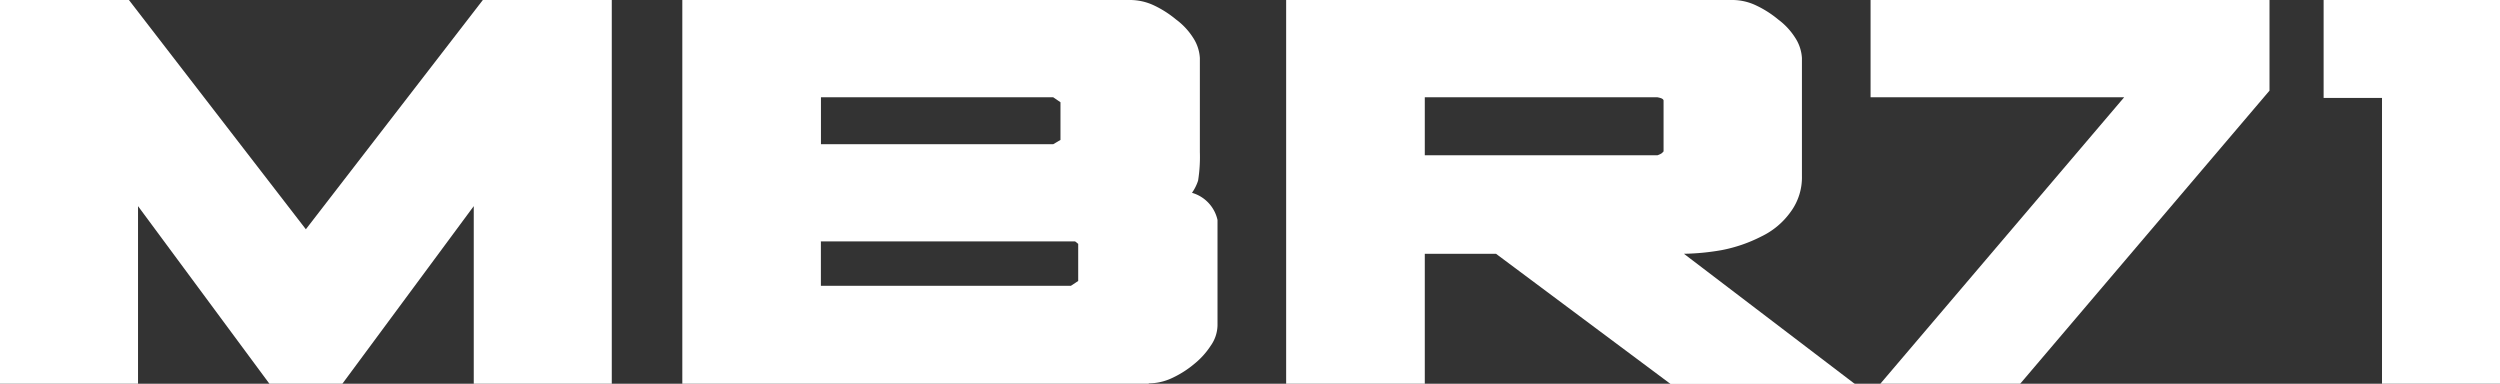
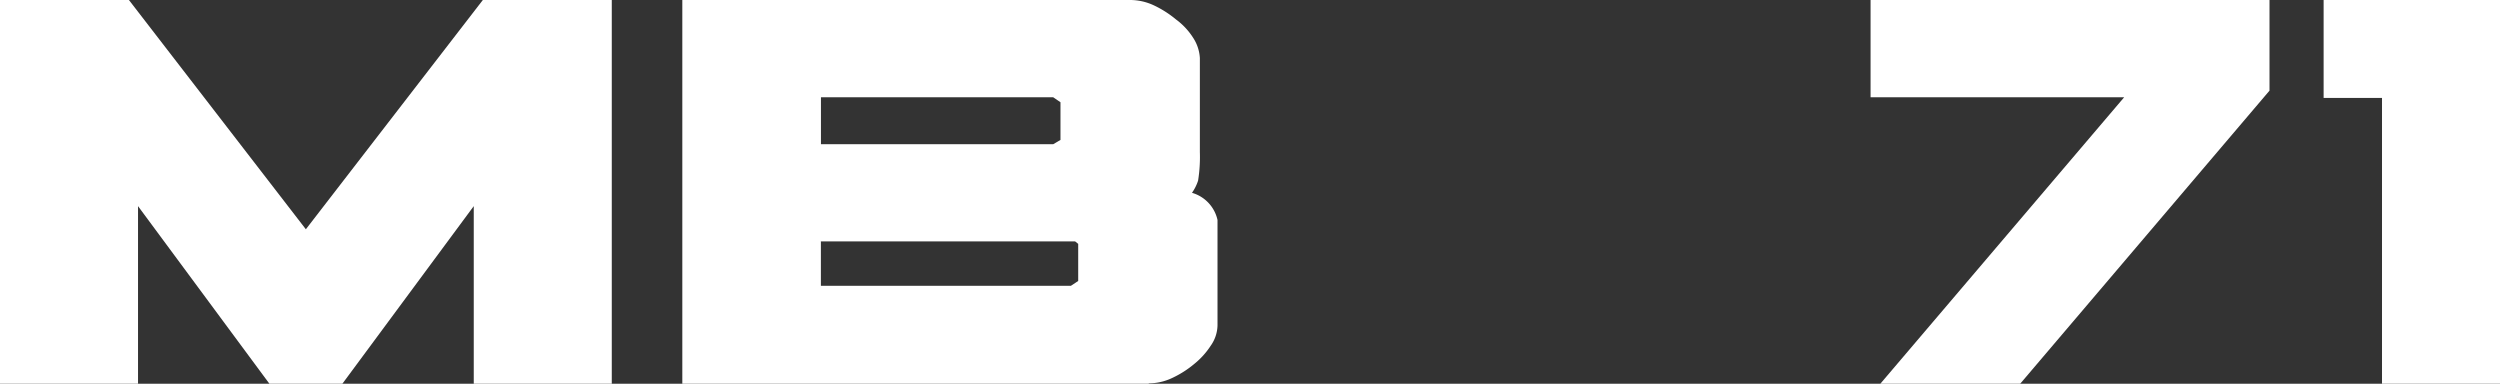
<svg xmlns="http://www.w3.org/2000/svg" id="Calque_1" data-name="Calque 1" viewBox="0 0 368.23 56.52">
  <rect x="0" y="0" width="368.23" height="56.52" fill="#333333" stroke="none" />
  <defs>
    <style>.cls-1{fill:#fff;fill-rule:evenodd;}</style>
  </defs>
  <path class="cls-1" d="M170.07,76.46h-68.7V19.94h66a8.27,8.27,0,0,1,3.5.81,15.33,15.33,0,0,1,3.22,2.06,10,10,0,0,1,2.51,2.68,6.07,6.07,0,0,1,1,3V42.33a22.18,22.18,0,0,1-.26,4.21,6.71,6.71,0,0,1-.9,1.8,5.37,5.37,0,0,1,3.76,4V67.86a5.37,5.37,0,0,1-1,3,11.49,11.49,0,0,1-2.42,2.68,14.76,14.76,0,0,1-3.23,2.06,8.23,8.23,0,0,1-3.49.81m-48.28-21v6.63H158.6l1.08-.72V55.86l-.45-.36H121.79m0-14.32H156l1.07-.63V35L156,34.27H121.79v6.91" transform="translate(-0.87 -19.94)" />
  <polyline class="cls-1" points="50.43 56.52 50.43 56.52 69.78 30.36 69.78 56.52 90.11 56.52 90.11 0 71.12 0 45.05 33.77 18.99 0 0 0 0 56.52 20.33 56.52 20.33 30.36 39.68 56.52 50.43 56.52" />
  <polyline class="cls-1" points="276.96 56.52 276.96 56.52 297.56 56.52 334.28 13.35 334.28 0 275.52 0 275.52 14.33 312.87 14.33 276.96 56.52" />
  <polyline class="cls-1" points="350.85 56.52 350.85 56.52 368.23 56.52 368.23 0 342.25 0 342.25 14.42 350.85 14.42 350.85 56.52" />
-   <path class="cls-1" d="M210.73,57.29V76.46H190.31V19.94h65.84a8.15,8.15,0,0,1,3.4.81,15.14,15.14,0,0,1,3.23,2.06,10,10,0,0,1,2.5,2.68,6.1,6.1,0,0,1,1,3V45.83a8.57,8.57,0,0,1-1.7,5.37,11.29,11.29,0,0,1-4.3,3.58,21.78,21.78,0,0,1-5.82,2,34.75,34.75,0,0,1-5.56.54l25.17,19.17H246.92l-25.7-19.17H210.73m0-14.51H245a2.64,2.64,0,0,0,.72-.36c.09-.18.18-.18.18-.18V34.72c-.09-.27-.45-.36-.9-.45H210.73v8.51" transform="translate(-0.87 -19.94)" />
</svg>